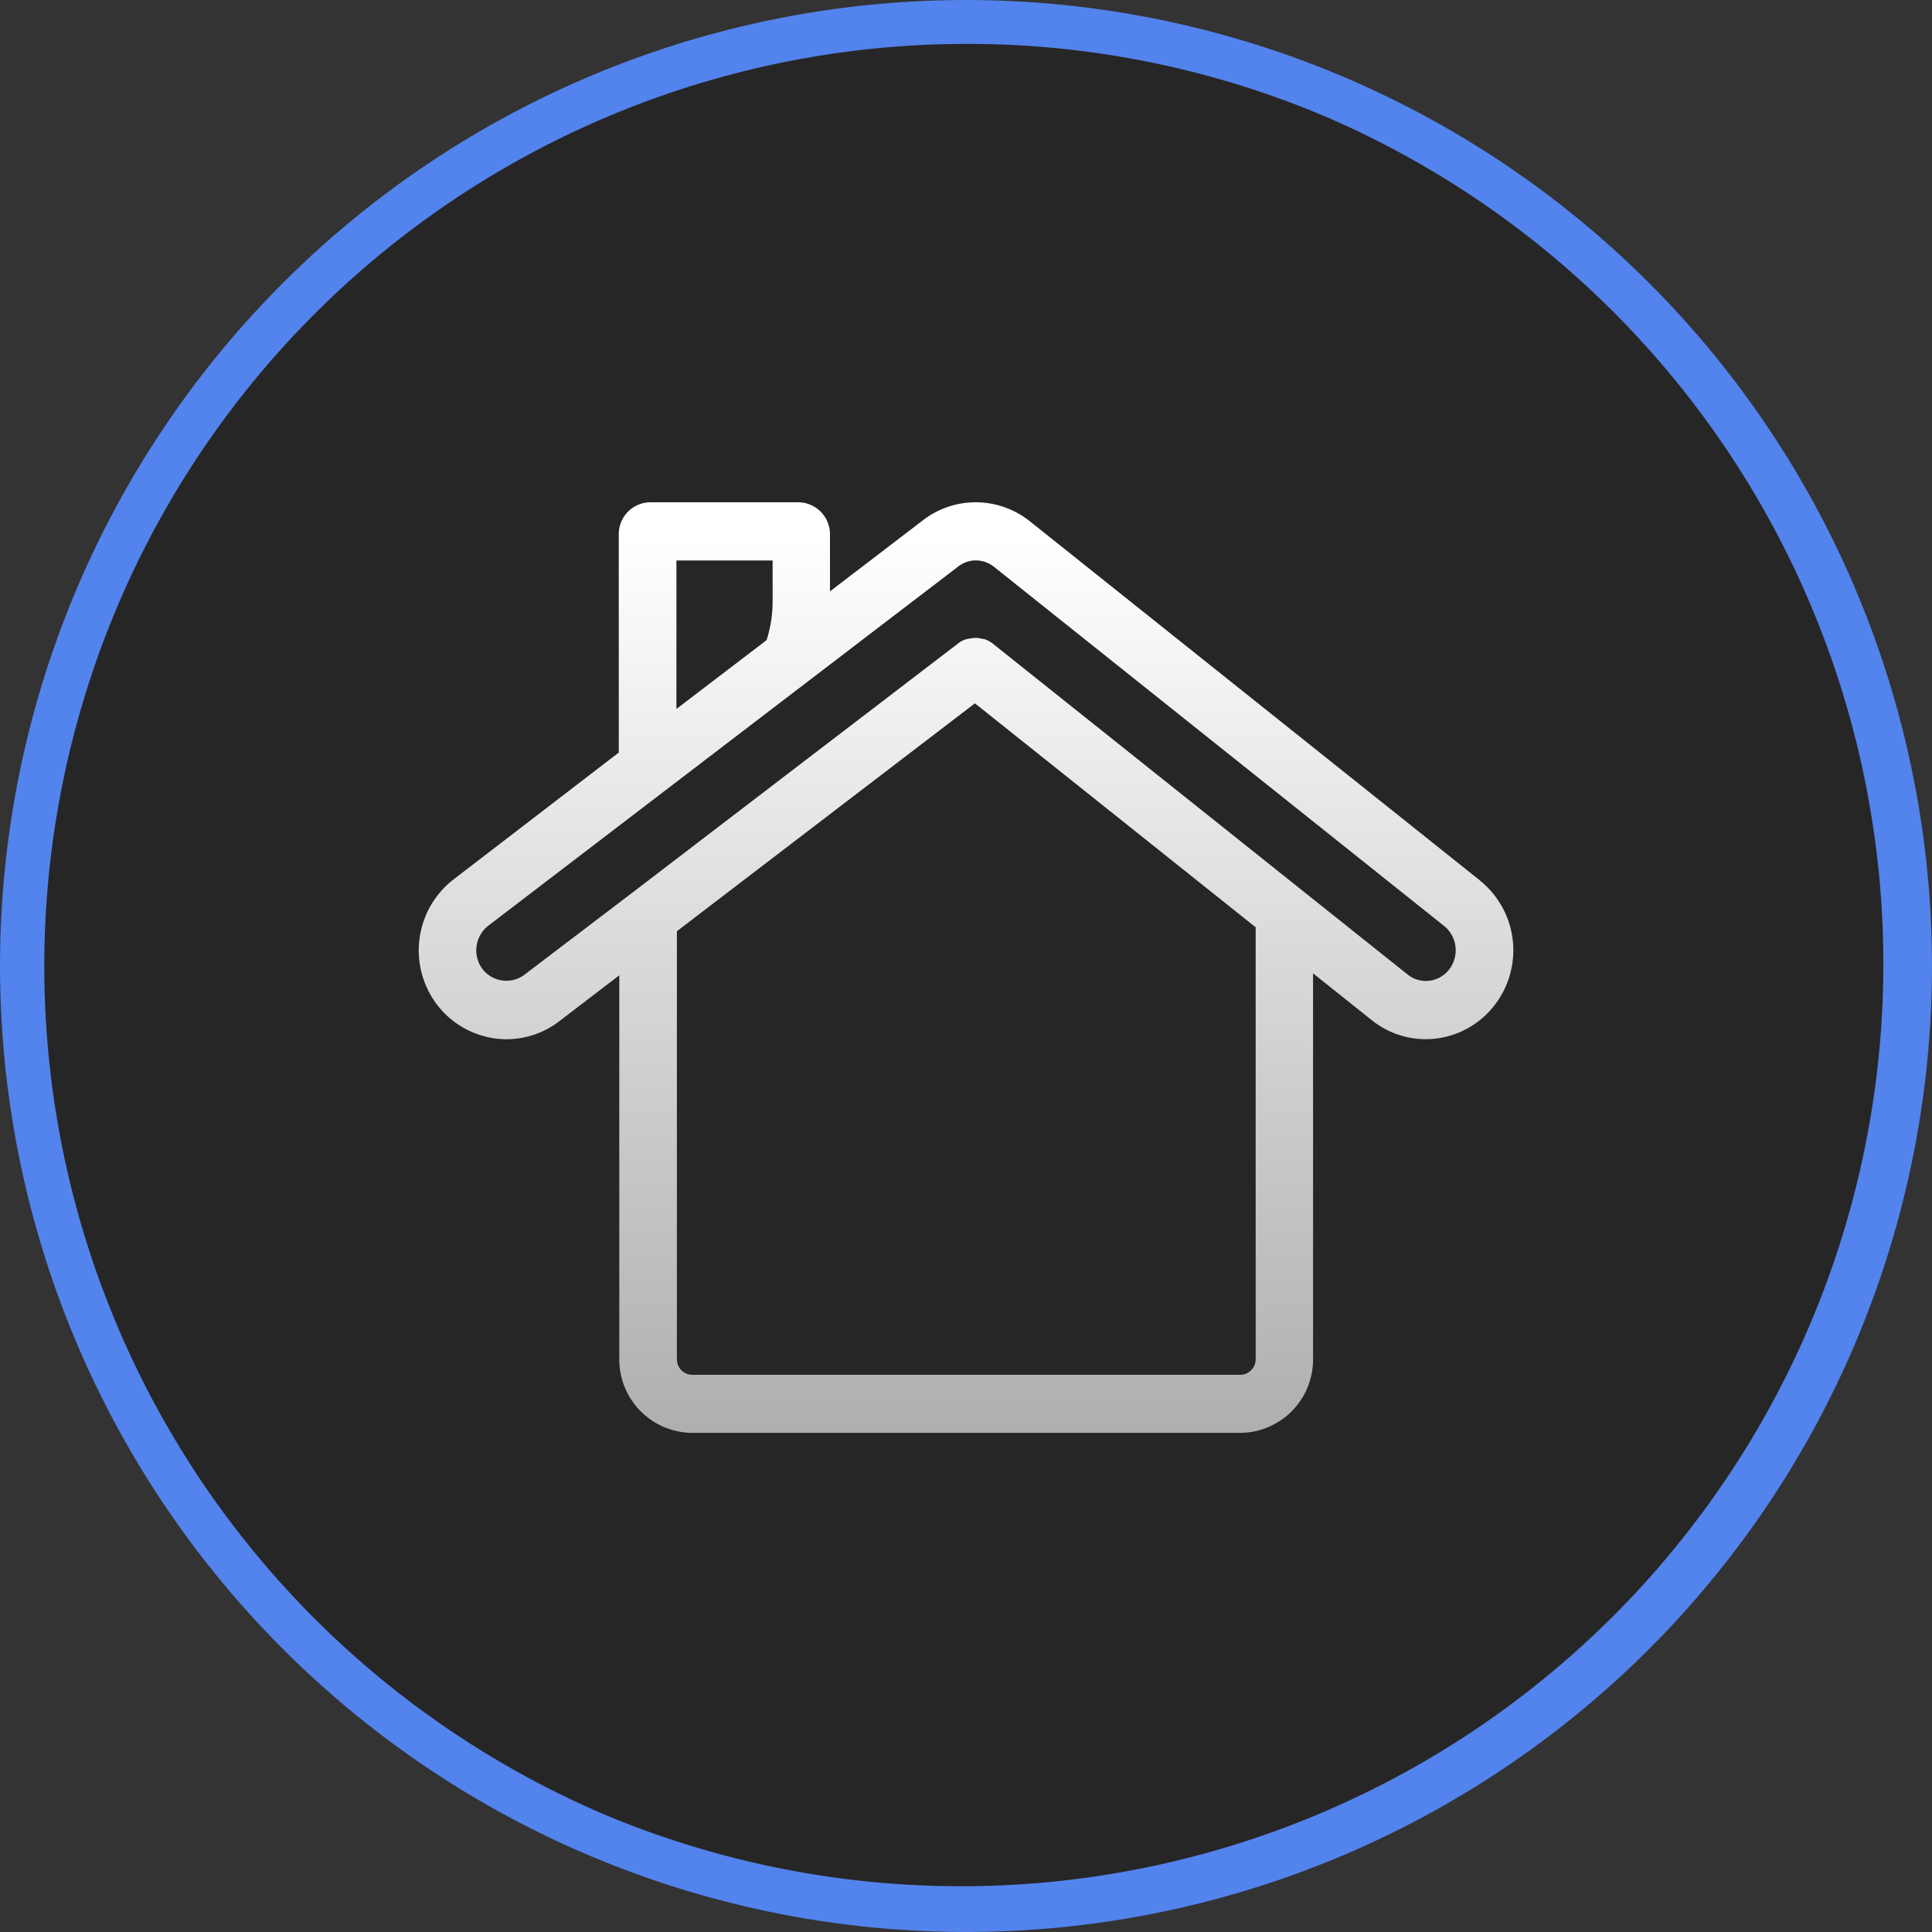
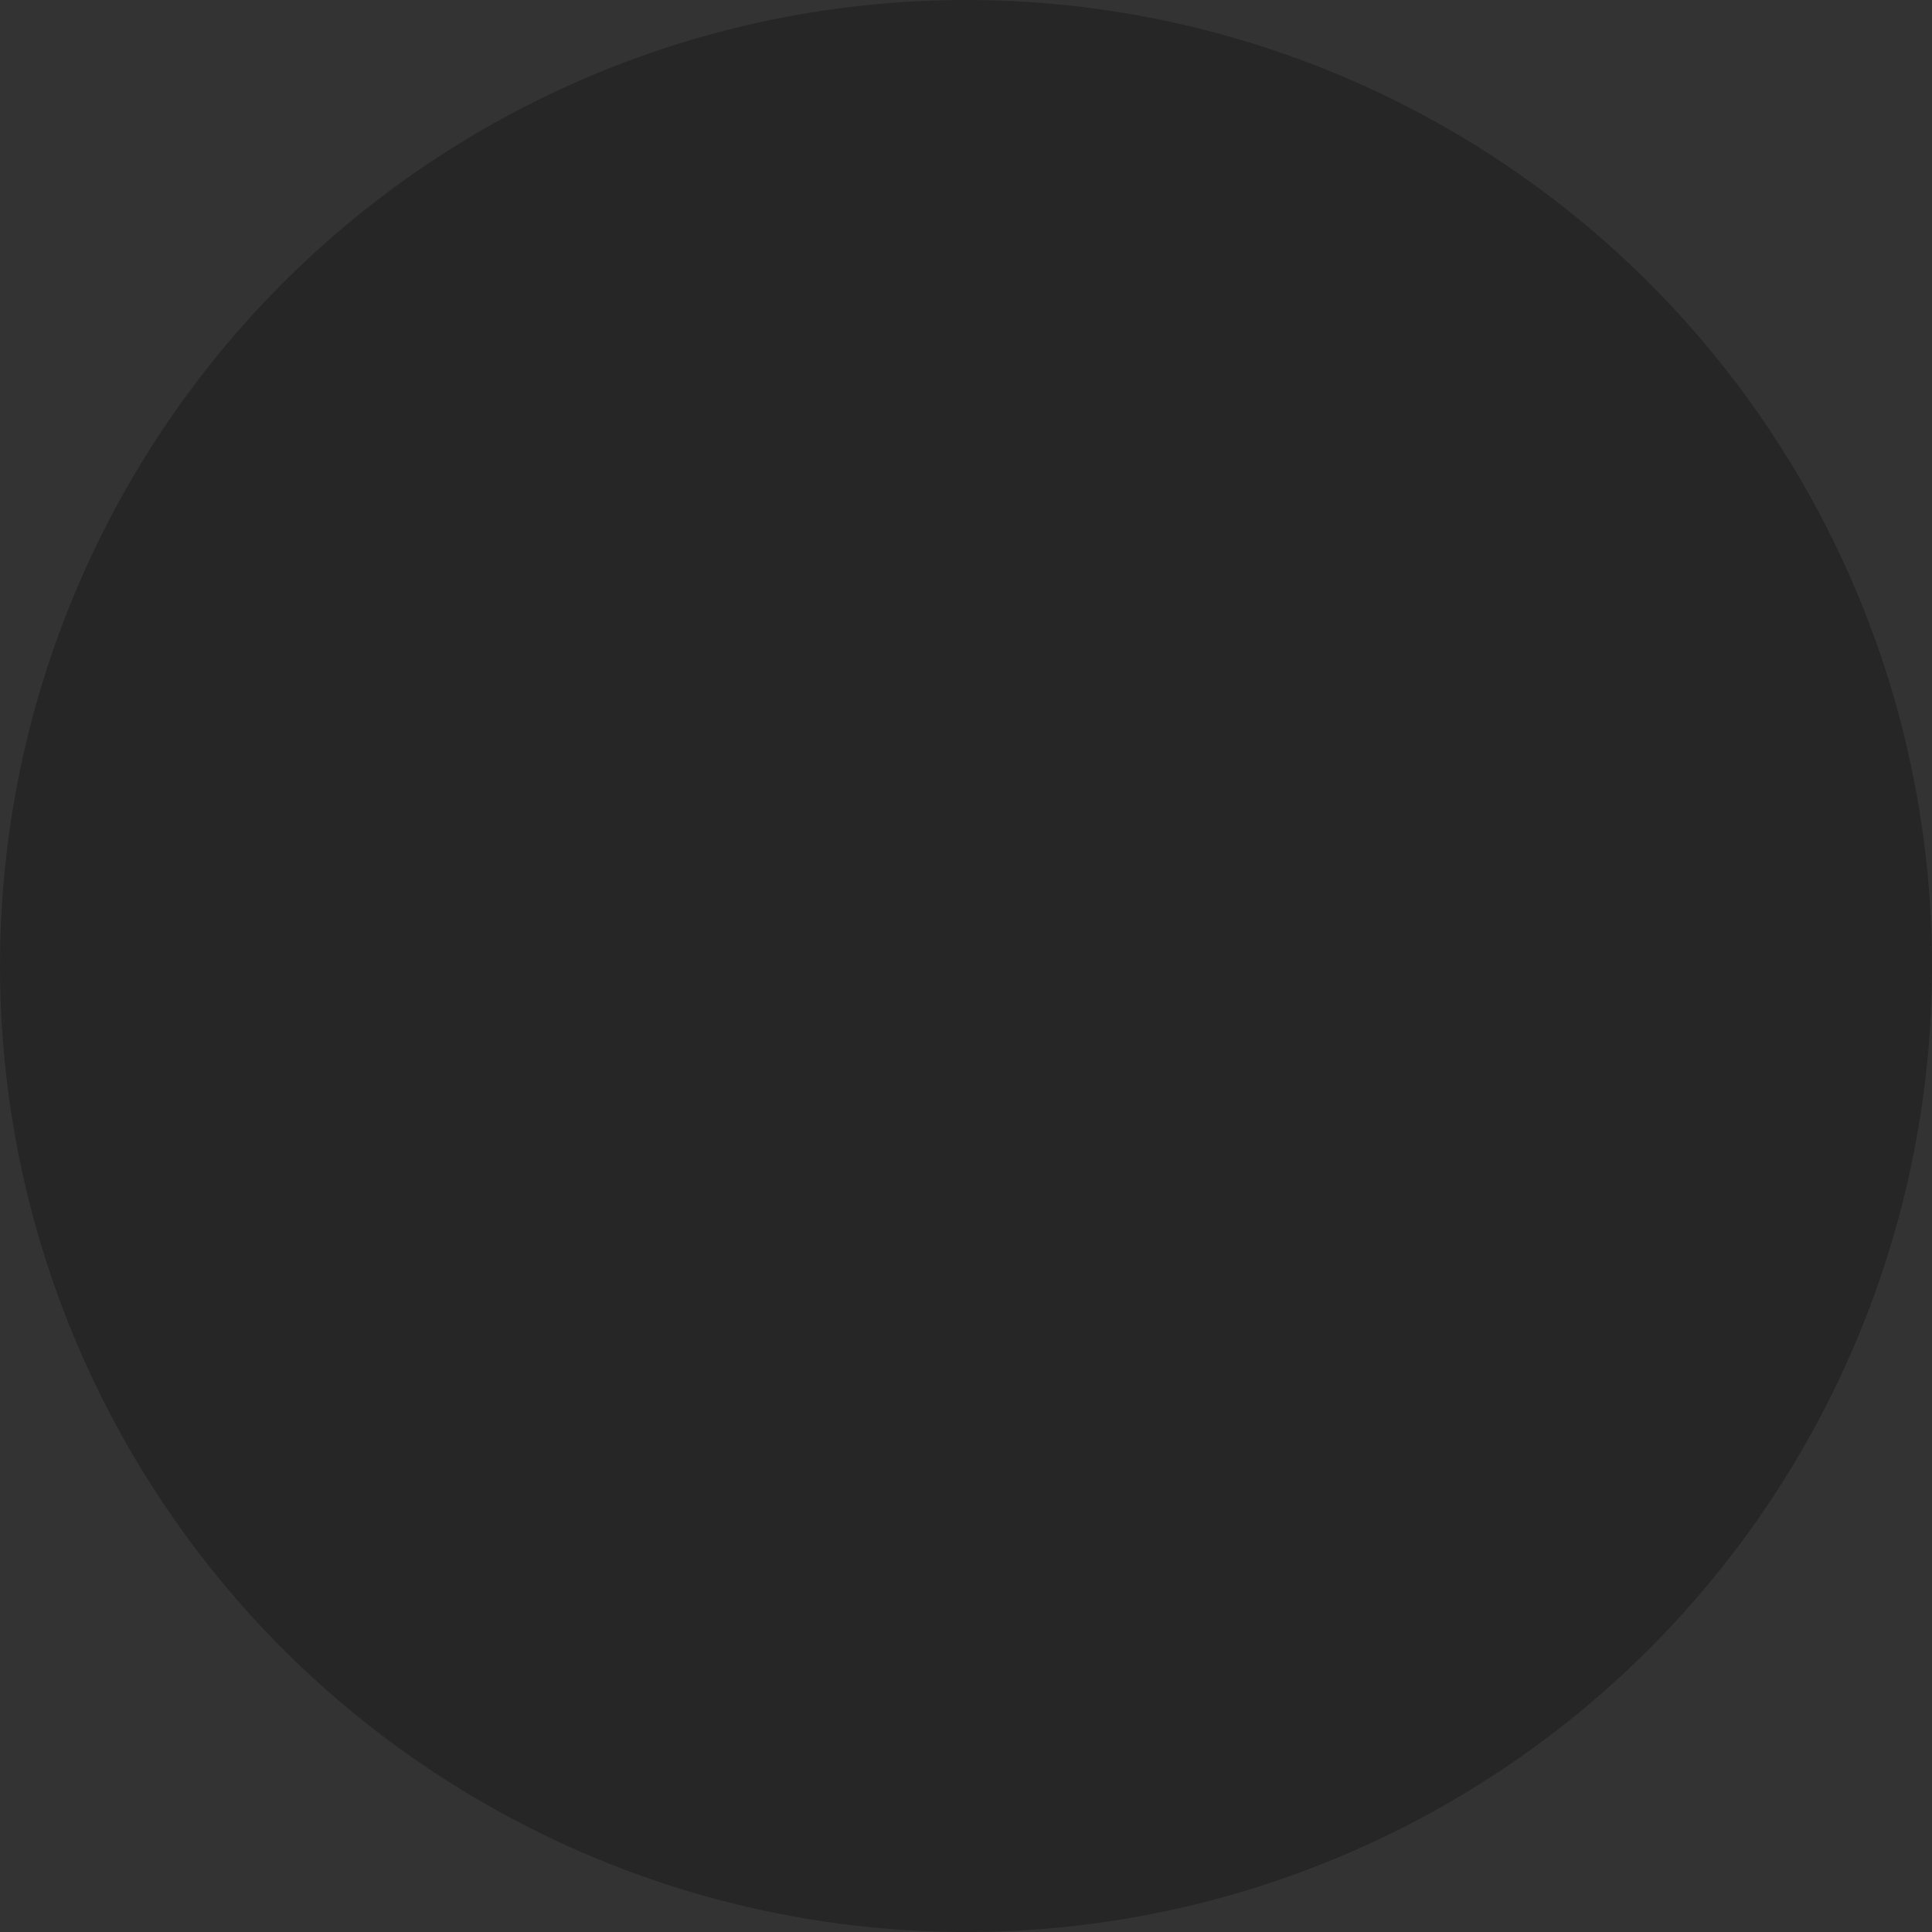
<svg xmlns="http://www.w3.org/2000/svg" width="44" height="44" viewBox="0 0 44 44">
  <rect x="0" y="0" width="44" height="44" fill="#333333" stroke="none" />
  <defs>
    <linearGradient id="a" x1="0.5" y1="0.043" x2="0.5" y2="1.029" gradientUnits="objectBoundingBox">
      <stop offset="0" stop-color="#fff" />
      <stop offset="1" stop-color="#acacac" />
    </linearGradient>
  </defs>
  <g transform="translate(3855 23142)">
    <rect width="29.92" height="29.92" transform="translate(-3847.96 -23134.961)" fill="#262626" opacity="0" />
    <circle cx="22" cy="22" r="22" transform="translate(-3855 -23142)" fill="#262626" />
-     <path d="M22,1a21.006,21.006,0,0,0-8.174,40.35A21.006,21.006,0,0,0,30.174,2.65,20.868,20.868,0,0,0,22,1m0-1A22,22,0,1,1,0,22,22,22,0,0,1,22,0Z" transform="translate(-3855 -23142)" fill="#5383ec" />
-     <path d="M24.17,8.611,13.922.433A1.986,1.986,0,0,0,12.69,0h0a1.963,1.963,0,0,0-1.2.407L9.369,2.029V.729A.727.727,0,0,0,8.65,0H5.275a.725.725,0,0,0-.716.727V5.7L.8,8.586a2.045,2.045,0,0,0-.4,2.829,2,2,0,0,0,1.6.814H2a1.972,1.972,0,0,0,1.2-.407l1.371-1.049v8.739a1.672,1.672,0,0,0,1.655,1.682H18.718a1.671,1.671,0,0,0,1.653-1.679V10.728l1.336,1.066a1.961,1.961,0,0,0,1.23.434h0a1.983,1.983,0,0,0,1.573-.782,2.041,2.041,0,0,0-.341-2.834M8.063,1.326v.932a2.878,2.878,0,0,1-.138.882L5.872,4.707V1.326ZM12.67,3.088a.383.383,0,0,0-.089.013.519.519,0,0,0-.3.119l-7.451,5.7L2.4,10.768a.689.689,0,0,1-.947-.14.712.712,0,0,1,.137-.986l10.7-8.179a.656.656,0,0,1,.4-.139.667.667,0,0,1,.416.147L23.354,9.648a.714.714,0,0,1,.119.989h0a.671.671,0,0,1-.534.264h0a.651.651,0,0,1-.414-.146L13.082,3.223a.671.671,0,0,0-.195-.106l-.064-.01a.646.646,0,0,0-.154-.019M5.883,9.769l6.787-5.19,6.394,5.1,0,9.836a.354.354,0,0,1-.339.356H6.225a.352.352,0,0,1-.342-.357Z" transform="translate(-3845.467 -23130.561)" fill="url(#a)" />
  </g>
</svg>